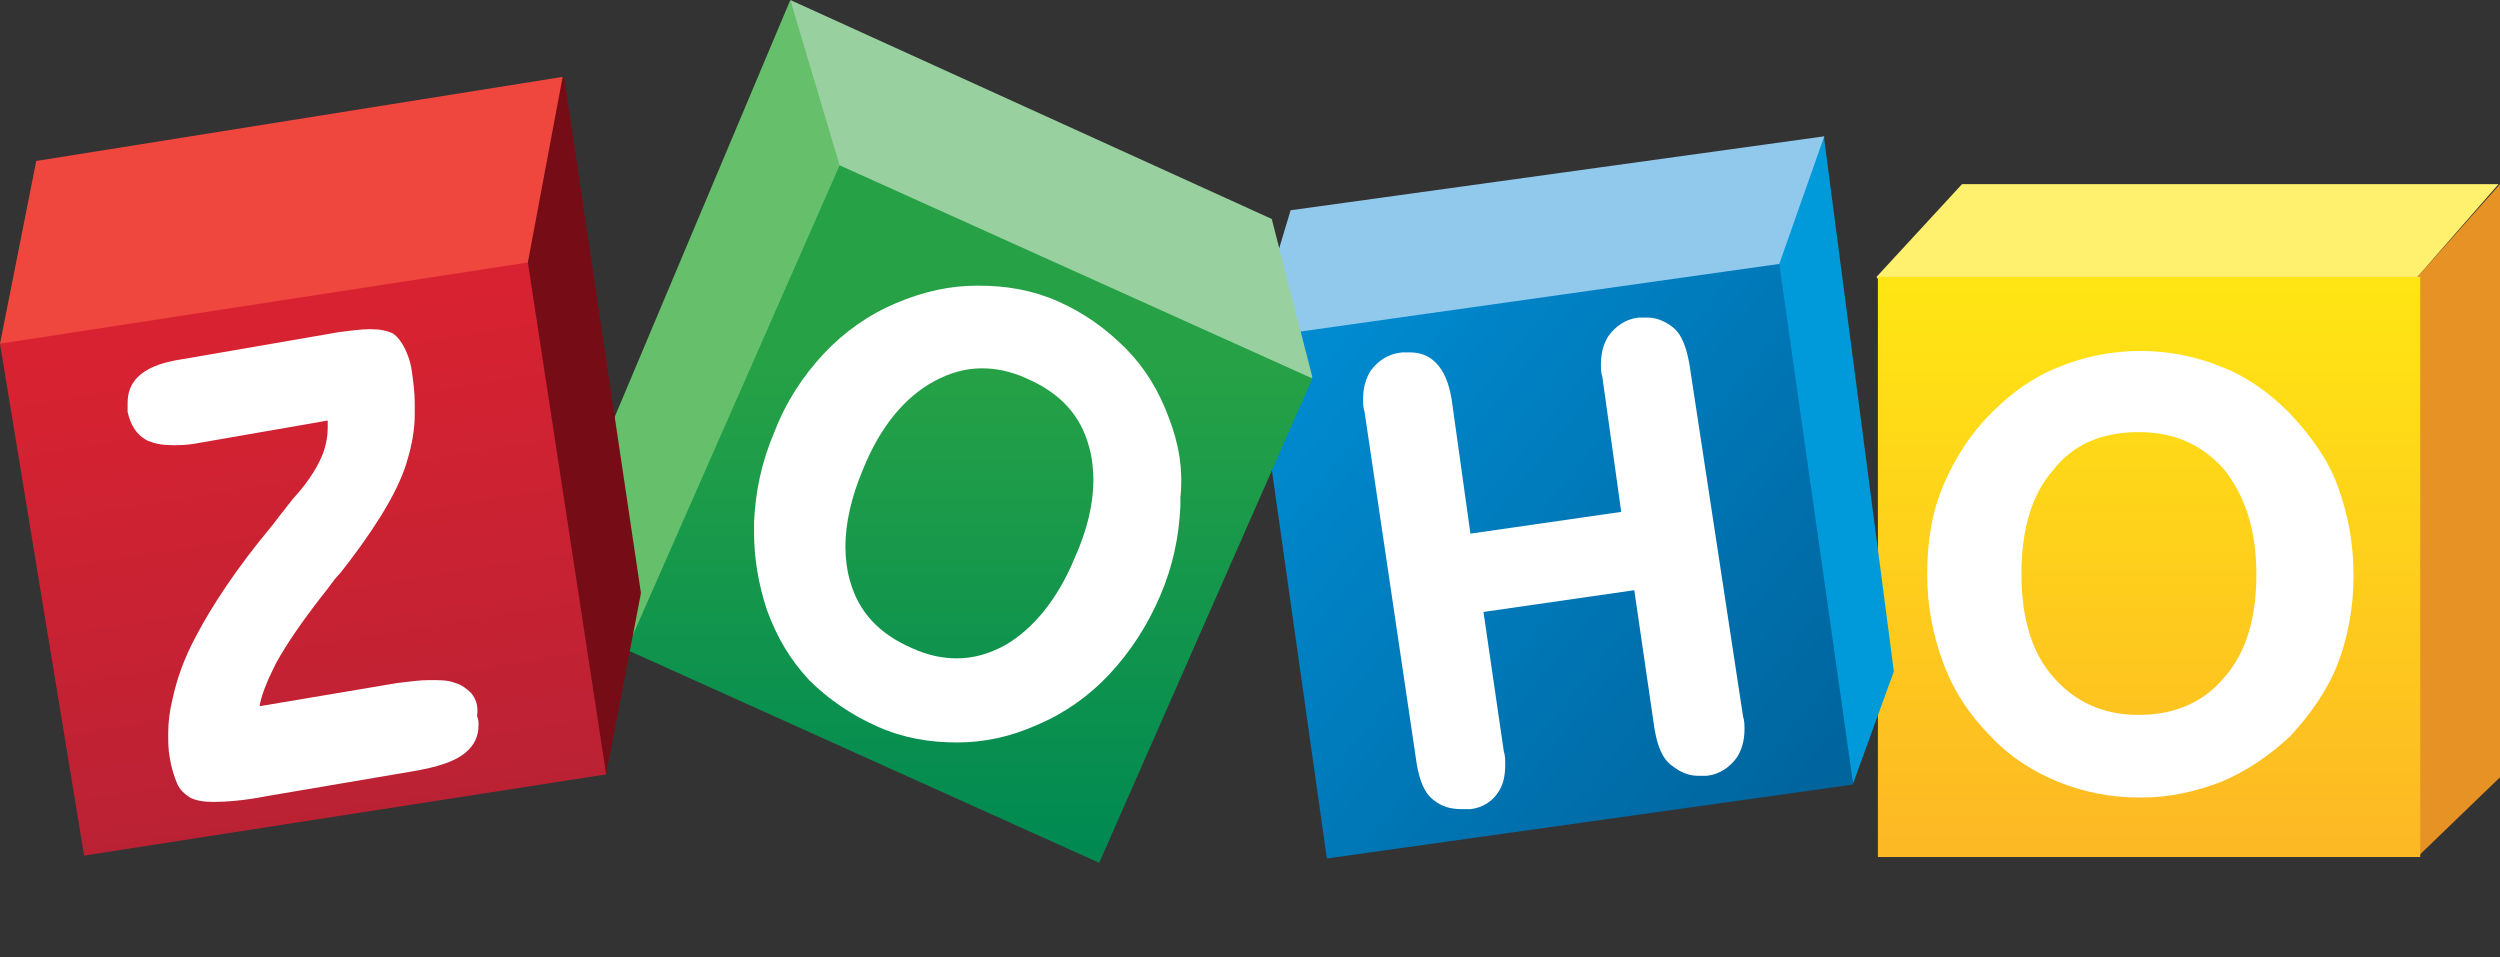
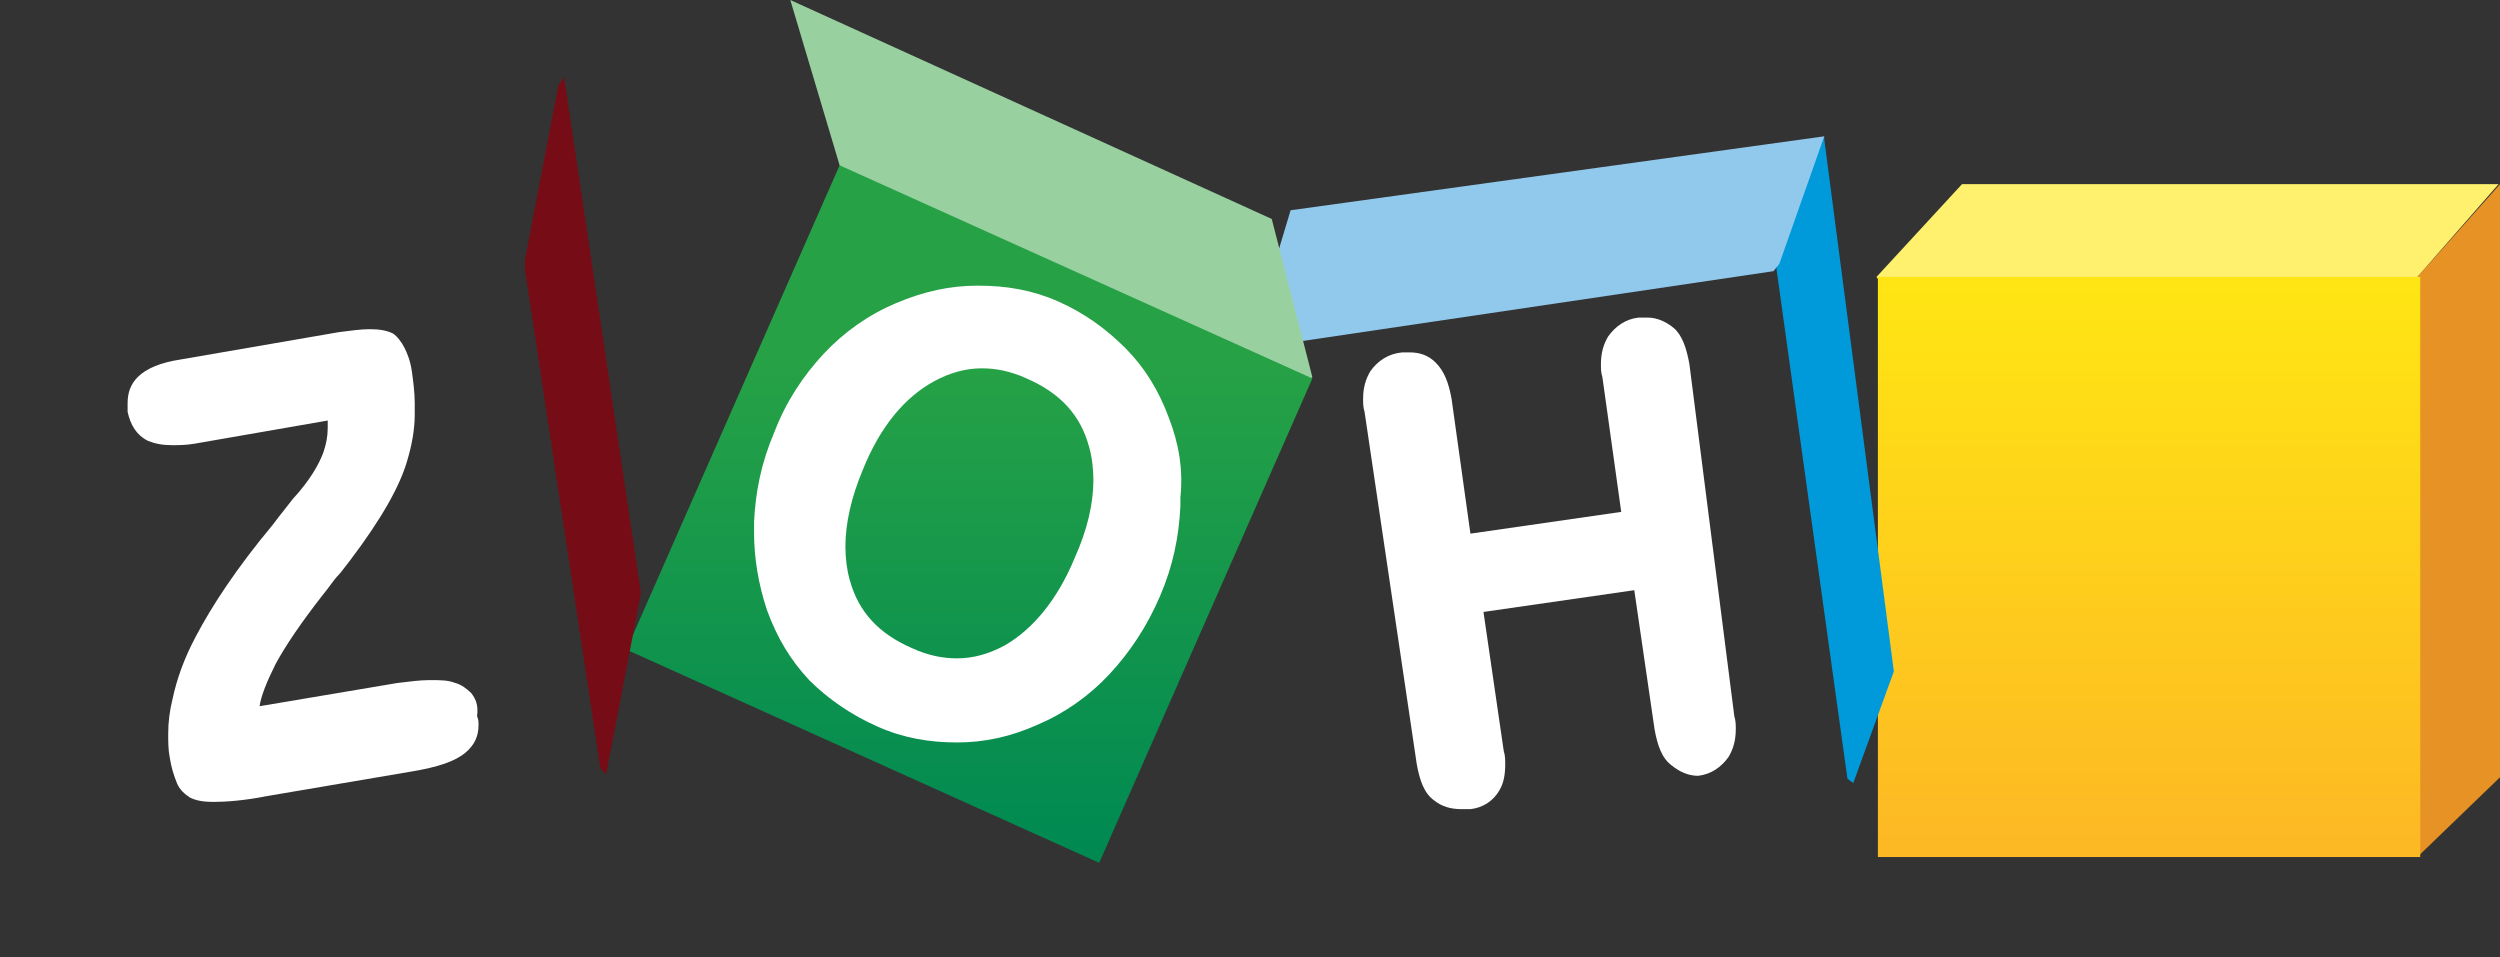
<svg xmlns="http://www.w3.org/2000/svg" version="1.1" id="Layer_1" x="0px" y="0px" viewBox="0 0 172.4 66" style="enable-background:new 0 0 172.4 66;" xml:space="preserve">
  <rect x="0" y="0" width="172.4" height="66" fill="#333333" stroke="none" />
  <style type="text/css">
	.st0{fill:#E79225;}
	.st1{fill:#FFF16D;}
	.st2{fill:url(#SVGID_1_);}
	.st3{fill:#FFFFFF;}
	.st4{fill:#009ADA;}
	.st5{fill:#91C9ED;}
	.st6{fill:url(#SVGID_2_);}
	.st7{fill:#66BF6B;}
	.st8{fill:#98D0A0;}
	.st9{fill:url(#SVGID_3_);}
	.st10{fill:#760D16;}
	.st11{fill:#EF463E;}
	.st12{fill:url(#SVGID_4_);}
</style>
  <g>
    <g transform="translate(384, 37)">
      <path class="st0" d="M-211.6-24.3v40.9l-5.7,5.5v-40L-211.6-24.3L-211.6-24.3z" />
      <path class="st1" d="M-248.7-24.3l-5.9,6.4l0.3,0.4l36.7-0.1l0.3-0.3l5.6-6.4L-248.7-24.3L-248.7-24.3z" />
      <linearGradient id="SVGID_1_" gradientUnits="userSpaceOnUse" x1="-527.841" y1="449.696" x2="-527.841" y2="449.374" gradientTransform="matrix(111 0 0 -118.9 58354.5 53451.5)">
        <stop offset="5.618000e-03" style="stop-color:#FFE513" />
        <stop offset="1" style="stop-color:#FDB924" />
      </linearGradient>
      <rect x="-254.5" y="-17.9" class="st2" width="37.4" height="40" />
-       <path class="st3" d="M-222.8-3.5c-0.7-1.9-1.9-3.5-3.3-5c-1.4-1.4-2.9-2.5-4.7-3.2c-1.7-0.7-3.6-1.1-5.6-1.1s-3.9,0.4-5.6,1.1    c-1.8,0.7-3.3,1.8-4.7,3.2c-1.4,1.4-2.5,3.1-3.3,5s-1.1,3.9-1.1,6.1c0,2.2,0.4,4.2,1.1,6.1c0.7,1.9,1.8,3.6,3.3,5.1    c1.3,1.4,2.9,2.4,4.6,3.1c1.7,0.7,3.6,1.1,5.7,1.1c2,0,3.8-0.4,5.6-1.1c1.7-0.7,3.3-1.8,4.7-3.1c1.4-1.5,2.6-3.2,3.3-5    s1.1-3.9,1.1-6.1C-221.7,0.4-222.1-1.6-222.8-3.5L-222.8-3.5L-222.8-3.5z M-230.6,9.7c-1.4,1.7-3.4,2.6-5.9,2.6s-4.4-0.9-5.9-2.6    s-2.2-4.1-2.2-7.1c0-3.1,0.7-5.5,2.2-7.2c1.4-1.8,3.4-2.6,5.9-2.6c2.5,0,4.4,0.9,5.9,2.6c1.4,1.8,2.2,4.1,2.2,7.2    C-228.4,5.6-229.1,8-230.6,9.7L-230.6,9.7L-230.6,9.7z" />
    </g>
    <g transform="translate(257, 27)">
      <path class="st4" d="M-131.2-17.6v0.2l4.8,36.7l-2.8,7.7l-0.4-0.3l-4.9-35.2l0.1-0.5l3.1-8.5L-131.2-17.6L-131.2-17.6z" />
      <path class="st5" d="M-168-12.5l36.8-5.1l-3.1,8.8l-0.4,0.5l-34.4,5.1l0.2-6.3L-168-12.5L-168-12.5z" />
      <linearGradient id="SVGID_2_" gradientUnits="userSpaceOnUse" x1="-400.211" y1="459.692" x2="-399.904" y2="459.444" gradientTransform="matrix(122.2 0 0 -121.6 48737.297 55895.203)">
        <stop offset="5.618000e-03" style="stop-color:#008CD2" />
        <stop offset="1" style="stop-color:#00649D" />
      </linearGradient>
-       <path class="st6" d="M-134.3-8.8l5.1,35.9l-36.3,5.1l-4.9-34.6l2.1-1.6L-134.3-8.8L-134.3-8.8z" />
-       <path class="st3" d="M-140.5-1.9c-0.2-1.1-0.5-2-1.1-2.5c-0.5-0.4-1.1-0.7-1.8-0.7c-0.2,0-0.4,0-0.6,0c-0.9,0.1-1.6,0.6-2.1,1.3    c-0.3,0.5-0.5,1.1-0.5,1.9c0,0.3,0,0.6,0.1,0.9l1.3,9.3l-10.4,1.5l-1.3-9.3c-0.2-1.1-0.5-1.9-1.1-2.5c-0.5-0.5-1.1-0.7-1.8-0.7    c-0.2,0-0.3,0-0.5,0c-1,0.1-1.7,0.6-2.2,1.3c-0.3,0.5-0.5,1.1-0.5,1.9c0,0.3,0,0.6,0.1,0.9l3.6,24.3c0.2,1.1,0.5,2,1.2,2.5    c0.5,0.4,1.1,0.6,1.9,0.6c0.2,0,0.4,0,0.6,0c0.9-0.1,1.6-0.6,2-1.3c0.3-0.5,0.4-1.1,0.4-1.8c0-0.3,0-0.6-0.1-0.9l-1.4-9.6    l10.4-1.5l1.4,9.6c0.2,1.1,0.5,2,1.2,2.5c0.5,0.4,1.1,0.7,1.8,0.7c0.2,0,0.4,0,0.6,0c0.9-0.1,1.6-0.6,2.1-1.3    c0.3-0.5,0.5-1.1,0.5-1.9c0-0.3,0-0.6-0.1-0.9L-140.5-1.9L-140.5-1.9z" />
+       <path class="st3" d="M-140.5-1.9c-0.2-1.1-0.5-2-1.1-2.5c-0.5-0.4-1.1-0.7-1.8-0.7c-0.2,0-0.4,0-0.6,0c-0.9,0.1-1.6,0.6-2.1,1.3    c-0.3,0.5-0.5,1.1-0.5,1.9c0,0.3,0,0.6,0.1,0.9l1.3,9.3l-10.4,1.5l-1.3-9.3c-0.2-1.1-0.5-1.9-1.1-2.5c-0.5-0.5-1.1-0.7-1.8-0.7    c-0.2,0-0.3,0-0.5,0c-1,0.1-1.7,0.6-2.2,1.3c-0.3,0.5-0.5,1.1-0.5,1.9c0,0.3,0,0.6,0.1,0.9l3.6,24.3c0.2,1.1,0.5,2,1.2,2.5    c0.5,0.4,1.1,0.6,1.9,0.6c0.2,0,0.4,0,0.6,0c0.9-0.1,1.6-0.6,2-1.3c0.3-0.5,0.4-1.1,0.4-1.8c0-0.3,0-0.6-0.1-0.9l-1.4-9.6    l10.4-1.5l1.4,9.6c0.2,1.1,0.5,2,1.2,2.5c0.5,0.4,1.1,0.7,1.8,0.7c0.9-0.1,1.6-0.6,2.1-1.3    c0.3-0.5,0.5-1.1,0.5-1.9c0-0.3,0-0.6-0.1-0.9L-140.5-1.9L-140.5-1.9z" />
    </g>
    <g transform="translate(123, 0)">
-       <path class="st7" d="M-68.5,0l-13.1,31.1l1.8,13.7l0.1,0l14.7-33.1l-0.1-0.7l-3.2-10.5L-68.5,0L-68.5,0z" />
      <path class="st8" d="M-68.5,0l3.4,11.4l0.1,0.2l32.4,14.5l0.1-0.1l-2.8-10.9L-68.5,0L-68.5,0z" />
      <linearGradient id="SVGID_3_" gradientUnits="userSpaceOnUse" x1="-265.42" y1="486.885" x2="-265.42" y2="486.65" gradientTransform="matrix(140.4 0 0 -142.7 37208.801 69503.203)">
        <stop offset="0" style="stop-color:#26A146" />
        <stop offset="1" style="stop-color:#008A52" />
      </linearGradient>
      <path class="st9" d="M-65.1,11.4l32.6,14.7l-14.7,33.4l-32.6-14.7L-65.1,11.4L-65.1,11.4z" />
      <path class="st3" d="M-42.4,28.8c-0.7-1.9-1.7-3.5-3-4.8c-1.3-1.3-2.8-2.4-4.6-3.2c-1.8-0.8-3.6-1.1-5.5-1.1h-0.1    c-1.9,0-3.7,0.4-5.6,1.2l0,0c-1.9,0.8-3.6,2-5,3.5c-1.4,1.5-2.6,3.3-3.4,5.4c-0.9,2.1-1.3,4.1-1.4,6.2v0.7c0,1.8,0.3,3.6,0.9,5.4    c0.7,1.9,1.6,3.4,2.9,4.8c1.3,1.3,2.9,2.4,4.7,3.2l0,0c1.8,0.8,3.6,1.1,5.5,1.1h0c1.9,0,3.7-0.4,5.5-1.2l0,0c1.9-0.8,3.6-2,5-3.5    c1.4-1.5,2.6-3.3,3.5-5.4c0.9-2.1,1.3-4.1,1.4-6.2v-0.6C-41.4,32.4-41.7,30.6-42.4,28.8L-42.4,28.8L-42.4,28.8z M-48.9,38.5    c-1.2,2.9-2.9,4.9-4.8,6c-1.1,0.6-2.2,0.9-3.3,0.9c-1,0-2-0.2-3.1-0.7c-2.3-1-3.7-2.5-4.3-4.7c-0.2-0.7-0.3-1.5-0.3-2.3    c0-1.6,0.4-3.4,1.2-5.3c1.2-3,2.9-5,4.9-6.1c1.1-0.6,2.2-0.9,3.3-0.9c1,0,2,0.2,3.1,0.7c2.3,1,3.7,2.5,4.3,4.7    c0.2,0.7,0.3,1.5,0.3,2.3C-47.6,34.7-48,36.5-48.9,38.5L-48.9,38.5L-48.9,38.5z" />
    </g>
    <g transform="translate(0, 15)">
      <path class="st10" d="M38.9-9.7l5.3,35.6l-2.4,12.5L41.4,38L36.2,3.6V2.9l2.3-12L38.9-9.7L38.9-9.7z" />
-       <path class="st11" d="M0,8.7L2.5-3.9l36.3-5.8L36.4,3.1V4L0.4,9L0,8.7L0,8.7z" />
      <linearGradient id="SVGID_4_" gradientUnits="userSpaceOnUse" x1="-141.7" y1="471.708" x2="-141.653" y2="471.422" gradientTransform="matrix(124 0 0 -121.6 17589 57366.195)">
        <stop offset="0" style="stop-color:#D92231" />
        <stop offset="1" style="stop-color:#BA2234" />
      </linearGradient>
-       <path class="st12" d="M36.4,3.1l5.4,35.3l-36,5.6L0,8.7L36.4,3.1L36.4,3.1z" />
      <path class="st3" d="M32.5,32.8c-0.3-0.3-0.7-0.6-1.1-0.7c-0.5-0.2-1-0.2-1.8-0.2c-0.6,0-1.4,0.1-2.2,0.2l-9.5,1.6    c0.1-0.7,0.5-1.7,1.1-2.9c0.7-1.3,1.8-2.9,3.2-4.7l0,0c0.5-0.6,0.8-1.1,1.1-1.4c0.2-0.2,0.4-0.5,0.8-1c2.2-2.9,3.5-5.2,4-7    c0.3-1,0.5-2.1,0.5-3.1c0-0.3,0-0.6,0-0.8c0-0.7-0.1-1.5-0.2-2.2c-0.1-0.7-0.3-1.2-0.5-1.6c-0.2-0.4-0.5-0.8-0.8-1    c-0.4-0.2-0.9-0.3-1.6-0.3c-0.6,0-1.3,0.1-2.1,0.2l-11,1.9c-1.3,0.2-2.3,0.6-2.9,1.2c-0.5,0.5-0.7,1.1-0.7,1.8c0,0.2,0,0.4,0,0.6    c0.2,0.9,0.6,1.6,1.4,2c0.5,0.2,1,0.3,1.7,0.3c0.4,0,0.9,0,1.5-0.1l9.2-1.6c0,0.2,0,0.3,0,0.5c0,0.6-0.1,1.1-0.3,1.7    c-0.3,0.8-0.9,1.9-2.1,3.2c-0.3,0.4-0.8,1-1.4,1.8c-2.5,3-4.2,5.6-5.3,7.7l0,0c-0.8,1.5-1.3,2.9-1.6,4.3c-0.2,0.8-0.3,1.6-0.3,2.4    c0,0.5,0,1.1,0.1,1.6c0.1,0.7,0.3,1.3,0.5,1.8c0.2,0.5,0.6,0.8,0.9,1c0.4,0.2,0.9,0.3,1.6,0.3c0.9,0,2.2-0.1,3.7-0.4l10-1.7    c1.8-0.3,3-0.7,3.7-1.3c0.6-0.5,0.9-1.1,0.9-1.9c0-0.2,0-0.4-0.1-0.6C33,33.6,32.8,33.2,32.5,32.8L32.5,32.8L32.5,32.8z" />
    </g>
  </g>
</svg>